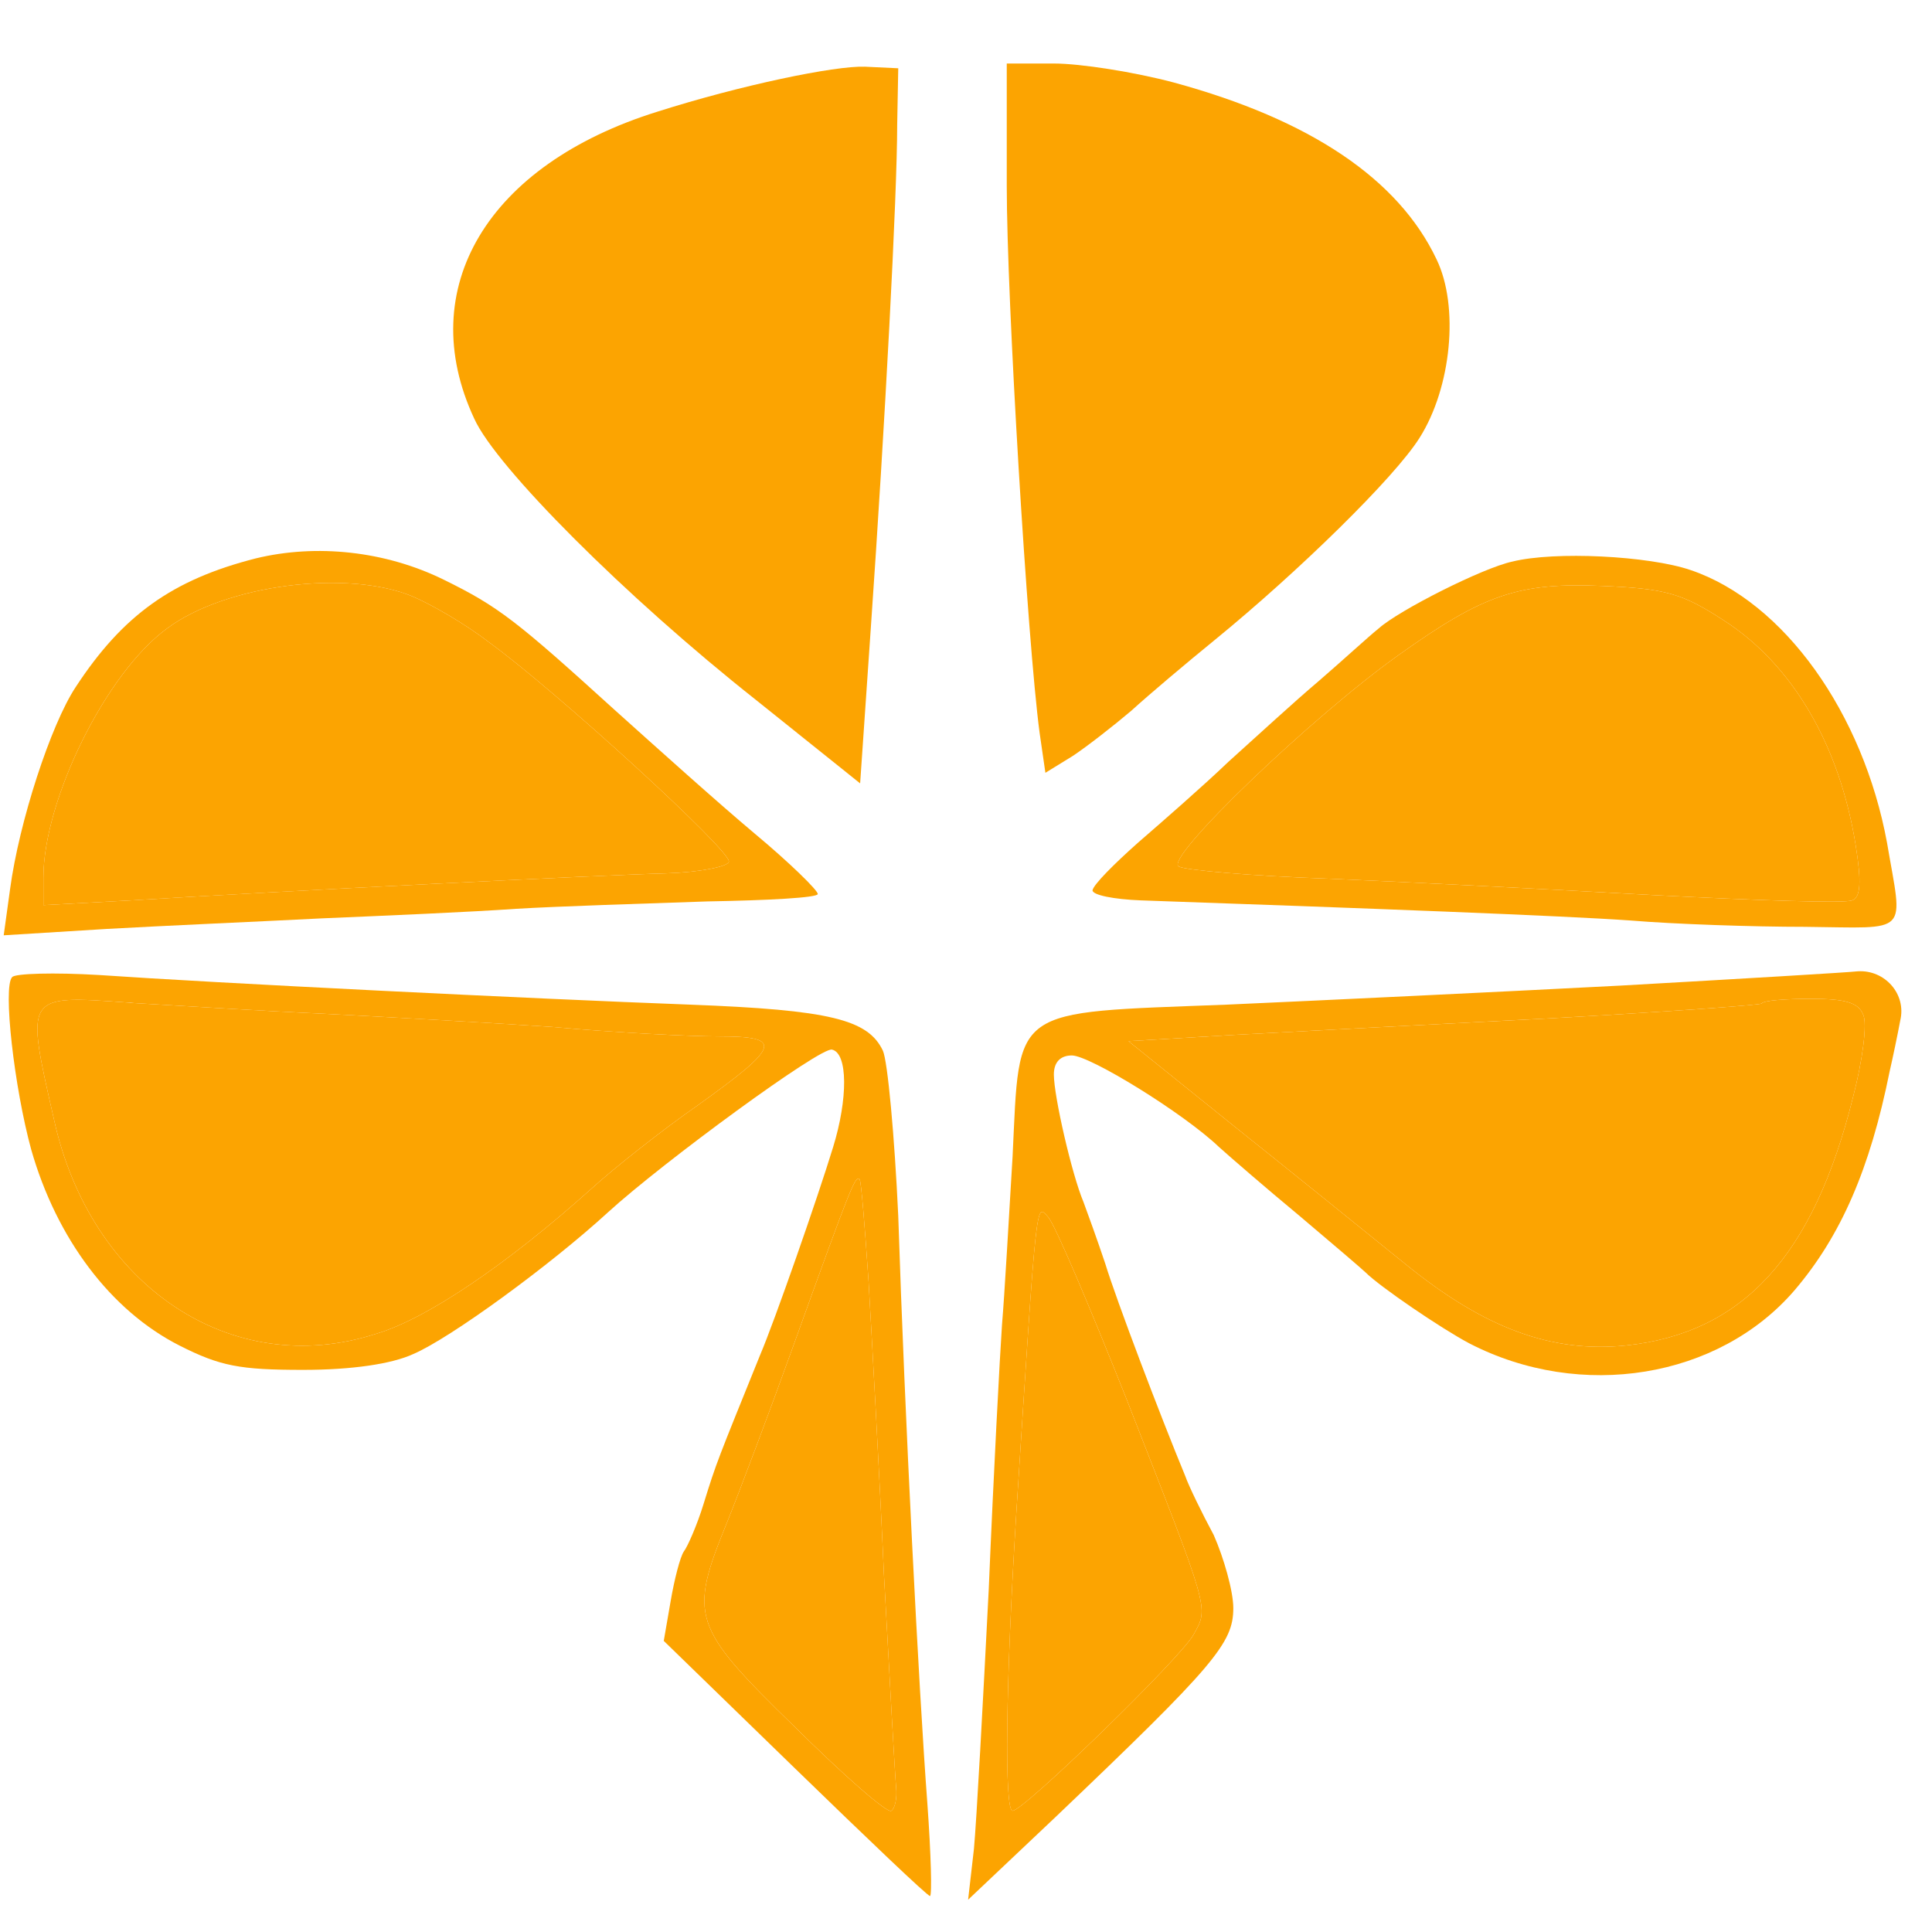
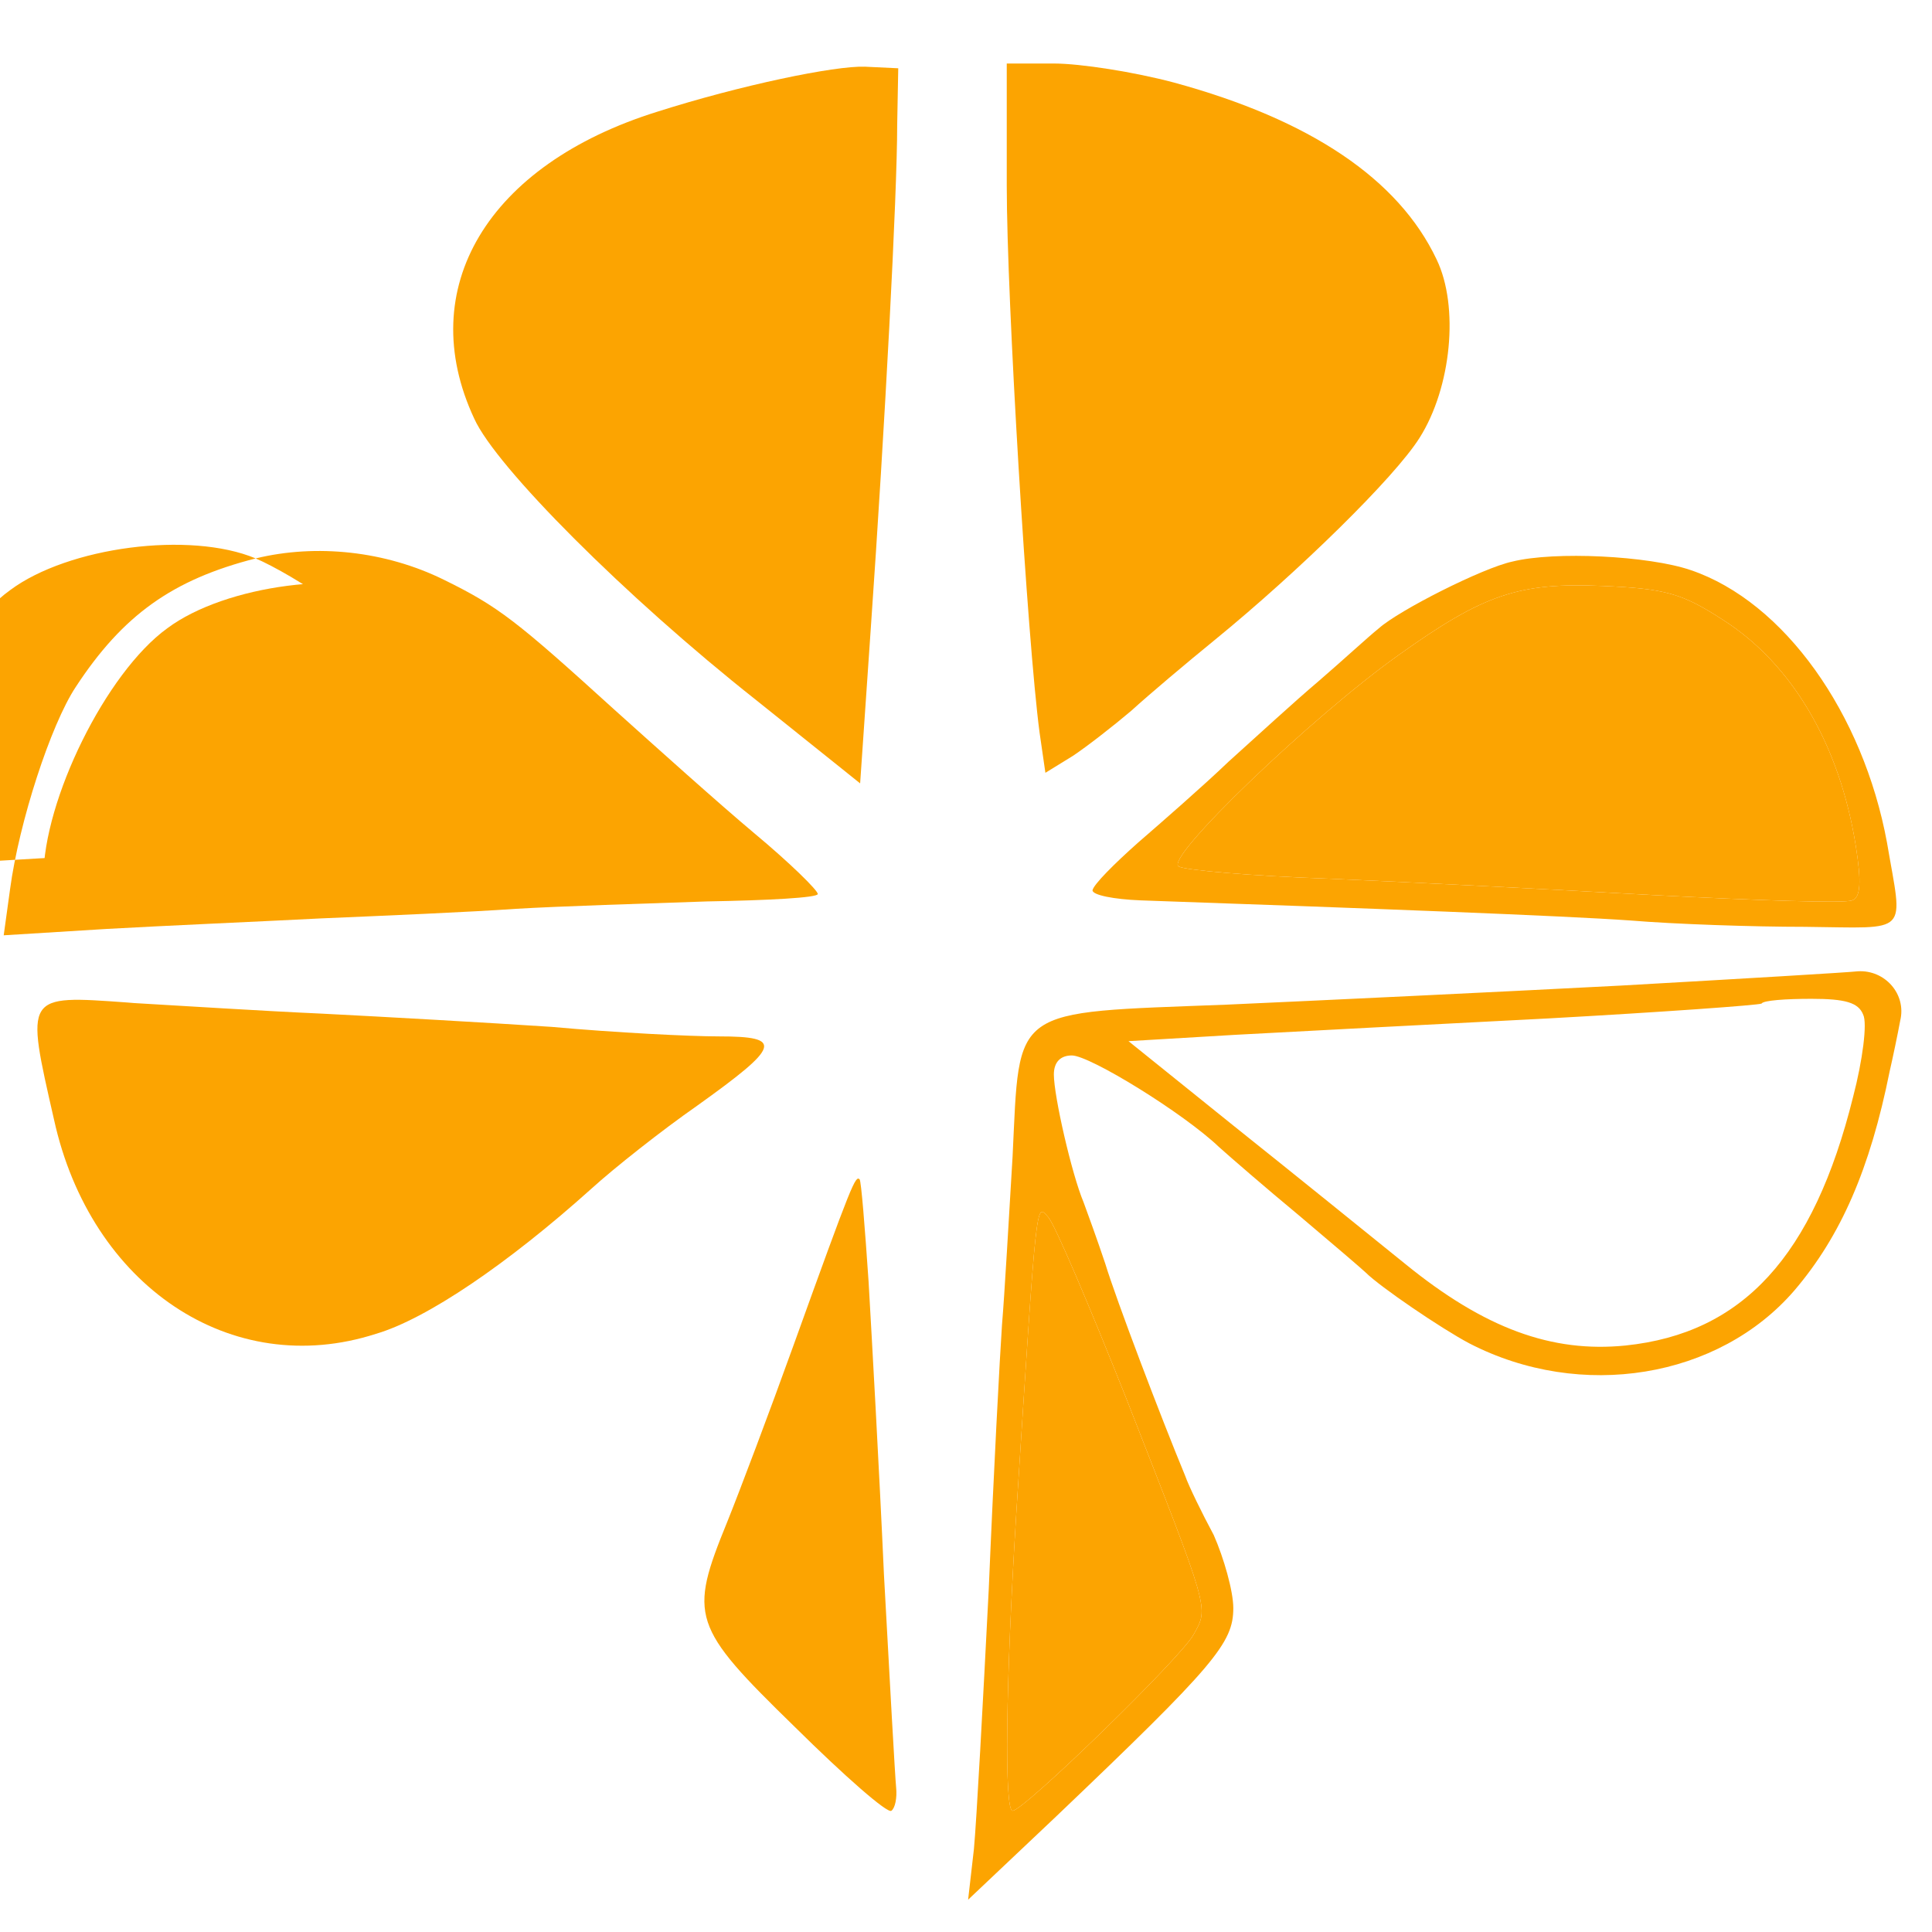
<svg xmlns="http://www.w3.org/2000/svg" version="1.2" viewBox="0 0 365 363" width="50" height="50">
  <title>victoria-adventure</title>
  <defs>
    <clipPath id="cp1">
      <path d="m0 3.01h360v355.98h-360z" />
    </clipPath>
  </defs>
  <style>
		.s0 { fill: #fca401 } 
		.s1 { fill: #1c1c1c } 
	</style>
  <g id="Clip-Path" clip-path="url(#cp1)">
    <g>
-       <path class="s0" d="m48.3 104.5c-15.7 4-25.1 10.7-34 24.3-4.7 7.1-10.7 25.5-12.4 38.2l-1.2 8.7 19.4-1.2c10.6-0.6 29-1.4 40.7-2 11.8-0.5 28.2-1.2 36.6-1.8 8.4-0.5 24.6-1 36.2-1.4 11.5-0.2 20.9-0.7 20.9-1.4 0-0.7-5.3-5.9-11.9-11.4-6.8-5.7-18.6-16.3-26.5-23.4-18.5-16.8-21.9-19.5-32.3-24.6-11-5.4-24-6.8-35.5-4zm29.7 7.2c3.3 1.4 9.8 5.1 14.2 8.5 12.5 9 46.1 39.7 45.5 41.6-0.1 0.9-5.5 2-11.9 2.2-11.8 0.3-72.1 3.3-101 5.1l-16.6 0.9v-5.2c0-14.6 11.8-38.7 23.4-47.1 11-8.2 34-11.2 46.4-6z" />
+       <path class="s0" d="m48.3 104.5c-15.7 4-25.1 10.7-34 24.3-4.7 7.1-10.7 25.5-12.4 38.2l-1.2 8.7 19.4-1.2c10.6-0.6 29-1.4 40.7-2 11.8-0.5 28.2-1.2 36.6-1.8 8.4-0.5 24.6-1 36.2-1.4 11.5-0.2 20.9-0.7 20.9-1.4 0-0.7-5.3-5.9-11.9-11.4-6.8-5.7-18.6-16.3-26.5-23.4-18.5-16.8-21.9-19.5-32.3-24.6-11-5.4-24-6.8-35.5-4zc3.3 1.4 9.8 5.1 14.2 8.5 12.5 9 46.1 39.7 45.5 41.6-0.1 0.9-5.5 2-11.9 2.2-11.8 0.3-72.1 3.3-101 5.1l-16.6 0.9v-5.2c0-14.6 11.8-38.7 23.4-47.1 11-8.2 34-11.2 46.4-6z" />
      <path class="s0" d="m285.7 105.1c-5.6 1.2-21.4 9.2-25.2 12.6-2 1.6-7.1 6.3-11.4 10-4.5 3.8-12 10.7-17 15.2-4.8 4.6-12.6 11.4-17.1 15.3-4.5 4-8.4 7.9-8.6 9 0 0.9 4 1.7 9.1 1.9 43 1.5 79.8 2.9 92.5 3.8 8.4 0.7 23.2 1.2 33 1.2 20.1 0.2 18.5 1.8 15.5-15.9-4.5-24.4-19.4-45.5-37.1-51.5-7.9-2.7-25.7-3.6-33.7-1.6zm39.8 11c13.2 8.4 22.1 23.8 25.1 42.7 1.1 6.9 0.9 9.8-0.7 10.3-1.2 0.6-18.2 0-37.6-1-19.5-1.1-47.2-2.5-61.4-3.1-14.3-0.5-27-1.6-28.2-2.3-2.9-1.4 25-28.2 41.6-40 16-11.4 22.6-13.7 38.5-13 11.8 0.5 15 1.4 22.7 6.4z" />
-       <path class="s0" d="m2.3 183.6c-1.8 1.8 0.4 20.9 3.6 32.6 4.8 16.8 15 30.4 28 37 7.7 3.9 11.4 4.6 23.4 4.6 9.1 0 16.7-1.1 20.8-3 7-3 25.9-16.8 36.8-26.8 10.3-9.4 40.3-31.4 42.3-30.7 3 0.7 3 9.3 0.2 18.4-2.9 9.5-11.1 33-13.8 39.3-8 19.8-8.2 20.1-10.7 28.2-1.2 3.9-3 8-3.7 8.9-0.7 1-1.8 5.3-2.5 9.4l-1.3 7.5 24.8 24.1c13.6 13.2 25 24.1 25.5 24.1 0.4 0 0.2-7.8-0.5-17.5-1.6-21.2-4.3-73.7-5.5-111-0.7-15.1-2-29.2-2.9-31.2-2.8-5.9-10-7.7-36.4-8.7-29.6-1.1-90.1-4.1-111.7-5.6-8.4-0.5-15.9-0.3-16.4 0.4zm58.5 6.9c11.8 0.6 31.3 1.7 43.4 2.5 12.1 1.1 26.2 1.8 31.6 1.8 12.3 0 11.7 1.8-4.1 13.1-6.6 4.6-15.6 11.7-20 15.7-15.7 14.1-31.1 24.6-40.7 27.4-27.3 8.8-53.9-9.1-60.8-40.5-5.4-23.7-5.6-23.5 13.9-22.1q0.5 0 1.2 0.1c8.7 0.5 24.3 1.5 35.5 2zm103.3 50.7c0.6 10.4 2 35.2 2.9 55.3 1.1 20.2 2.1 38.2 2.3 40.2 0.2 2-0.2 3.9-0.9 4.4-0.7 0.6-8.9-6.6-18.2-15.8-19.6-19.1-20.1-20.9-12.8-38.8 2.3-5.7 8-20.8 12.5-33.3 11.2-31.1 11.7-32.1 12.5-31.4 0.3 0.3 1 9.1 1.7 19.4z" />
      <path class="s0" d="m306.2 185.2c-23 1.2-56.6 2.8-74.4 3.6-41.2 1.6-39.1 0.1-40.5 28.7-0.7 11.6-1.5 25.9-2 31.8-0.4 5.8-1.6 28.3-2.5 49.9-1.1 21.6-2.3 43.7-2.8 49.1l-1.1 9.6 16.6-15.7c30.1-28.7 33.5-32.8 33.5-39.4 0-3.2-1.8-9.5-3.7-13.8-2.2-4.1-4.7-9.2-5.4-11.2-4.6-11.1-13-33.2-15.1-40.1-1.5-4.5-3.4-9.7-4.1-11.6-2.2-5.2-5.6-20-5.6-24.1 0-2.4 1.3-3.6 3.4-3.6 3.4 0 21.1 10.9 27.8 17.3 2 1.8 8.8 7.7 15.2 13 6.4 5.4 12 10.2 12.5 10.7 2.7 2.7 14.3 10.6 19.6 13.4 21.1 10.9 47.1 6.6 61.4-10 8.8-10.3 14.3-23 18-41.4 0.6-2.6 1.5-6.9 2-9.6 1.2-5-2.9-9.6-8-9.3-1.6 0.2-21.8 1.4-44.8 2.7zm45.8 5.5c0.8 1.6-0.1 8.6-1.9 15.5-7.5 30.2-20.9 44.7-43 47-13.9 1.4-26.6-3.2-41.6-15.4-6.8-5.5-21.4-17.3-32.3-26l-20-16.1 20.2-1.2c11-0.6 37.8-2 59.2-3.1 21.6-1.2 39.6-2.5 40.2-2.8 0.3-0.6 4.6-0.9 9.4-0.9 6.4 0 8.9 0.7 9.8 3zm-139.1 72.8c15.7 40.2 15.5 39.1 12.6 44.3-2.3 4.3-32.1 33.3-34.2 33.3-1.6 0-1.3-24.2 0.7-56.2 3.9-60.6 3.7-58.5 6-56 1.3 1.4 7.9 17 14.9 34.6z" />
      <path class="s0" d="m164.1 241.2c0.6 10.4 2 35.2 2.9 55.3 1.1 20.2 2.1 38.2 2.3 40.2 0.2 2-0.2 3.9-0.9 4.4-0.7 0.6-8.9-6.6-18.2-15.8-19.6-19.1-20.1-20.9-12.8-38.8 2.3-5.7 8-20.8 12.5-33.3 11.2-31.1 11.7-32.1 12.5-31.4 0.3 0.3 1 9.1 1.7 19.4z" />
      <path class="s0" d="m212.9 263.5c15.7 40.2 15.5 39.1 12.6 44.3-2.3 4.3-32.1 33.3-34.2 33.3-1.6 0-1.3-24.2 0.7-56.2 3.9-60.6 3.7-58.5 6-56 1.3 1.4 7.9 17 14.9 34.6z" />
-       <path class="s0" d="m352 190.7c0.8 1.6-0.1 8.6-1.9 15.5-7.5 30.2-20.9 44.7-43 47-13.9 1.4-26.6-3.2-41.6-15.4-6.8-5.5-21.4-17.3-32.3-26l-20-16.1 20.2-1.2c11-0.6 37.8-2 59.2-3.1 21.6-1.2 39.6-2.5 40.2-2.8 0.3-0.6 4.6-0.9 9.4-0.9 6.4 0 8.9 0.7 9.8 3z" />
      <path class="s0" d="m60.8 190.5c11.8 0.6 31.3 1.7 43.4 2.5 12.1 1.1 26.2 1.8 31.6 1.8 12.3 0 11.7 1.8-4.1 13.1-6.6 4.6-15.6 11.7-20 15.7-15.7 14.1-31.1 24.6-40.7 27.4-27.3 8.8-53.9-9.1-60.8-40.5-5.4-23.7-5.6-23.5 13.9-22.1l1.2 0.1c8.7 0.5 24.3 1.5 35.5 2z" />
      <path class="s0" d="m78 111.7c3.3 1.4 9.8 5.1 14.2 8.5 12.5 9 46.1 39.7 45.5 41.6-0.1 0.9-5.5 2-11.9 2.2-11.8 0.3-72.1 3.3-101 5.1l-16.6 0.9v-5.2c0-14.6 11.8-38.7 23.4-47.1 11-8.2 34-11.2 46.4-6z" />
      <path class="s0" d="m325.5 116.1c13.2 8.4 22.1 23.8 25.1 42.7 1.1 6.9 0.9 9.8-0.7 10.3-1.2 0.6-18.2 0-37.6-1-19.5-1.1-47.2-2.5-61.4-3.1-14.3-0.5-27-1.6-28.2-2.3-2.9-1.4 25-28.2 41.6-40 16-11.4 22.6-13.7 38.5-13 11.8 0.5 15 1.4 22.7 6.4z" />
      <path class="s0" d="m221.8 14.6c25.7 7 42.4 18.2 49.6 33.4 4.3 8.9 2.8 24.2-3.2 33.7-4.7 7.5-22.9 25.3-38.7 38.2-5.4 4.4-12.4 10.3-15.8 13.4-3.3 2.8-8.3 6.7-11 8.5l-5.2 3.2-1.1-7.6c-2.3-17.3-6.2-81.9-6.2-103.3v-23.1h8.9c5 0 15.2 1.6 22.7 3.6z" />
      <path class="s0" d="m169.5 22.6c0 13.2-2.3 56.6-5 95.3l-2 29.1-19.6-15.7c-24.8-19.6-49.2-44.1-53.3-53.2-11.5-24.6 2.5-48 34.6-58 15.7-5 33.5-8.7 39.2-8.5l6.3 0.3z" />
    </g>
  </g>
  <path class="s1" d="m491.8 148l-51.2-141.6h35.2l37.4 114.2 36.2-114.2h35.2l-51 141.6zm103.3 0v-105.4h31.8v105.4zm16-114.2q-8.8 0-14.2-5.2-5.2-5.2-5.2-13.6 0-8.6 5.6-14 5.6-5.4 14-5.4 8 0 13.6 5.2 5.6 5.2 5.6 14 0 8.6-5.4 13.8-5.4 5.2-14 5.2zm84 115.8q-16 0-27.6-6.4-11.6-6.6-18-18.8-6.2-12.2-6.2-28.8 0-17 6.4-29.2 6.6-12.4 18.4-19 11.8-6.8 28-6.8 13.4 0 23.8 5 10.6 4.8 16.8 14 6.4 9.2 7.2 22.6h-30.8q-1.6-6.4-6.2-9.4-4.4-3.2-10.8-3.2-8.2 0-13 4.2-4.6 4-6.6 10-1.8 6-1.8 11.8 0 6.4 2 12.2 2.2 5.8 6.8 9.4 4.8 3.6 12.2 3.6 6.8 0 11.4-3.2 4.8-3.2 6.2-9.4h31.6q-0.6 13.6-7.6 22.8-6.8 9.2-17.8 14-11 4.6-24.4 4.6zm109.5-0.2q-18.2 0-27.4-10.2-9.2-10.4-9.2-28v-40.4h-15.2v-28.2h15.2v-27.4h31.8v27.4h31.8v28.2h-31.8v33.4q0 4.8 1.4 8.2 1.4 3.4 4.4 5.4 3.2 1.8 8.2 1.8 5 0 8.2-1.4 3.2-1.6 5.4-3.4l9 24.8q-4.2 3.6-10 5.8-5.6 2.2-11.2 3-5.6 1-10.6 1zm92.1 0.2q-15.8 0-28.2-6.4-12.2-6.4-19.2-18.4-7-12.2-7-29.2 0-17.4 7-29.6 7.2-12.4 19.4-18.8 12.2-6.6 27.6-6.6 15.6 0 27.6 6.8 12 6.6 19 19 7 12.2 7 29.6 0 17-6.8 29-6.6 12-18.6 18.4-12 6.2-27.8 6.2zm-0.6-29.4q8.4 0 13.4-3.6 5-3.6 7-9.2 2.2-5.6 2.2-11.6 0-6-2.2-12-2-6-7-9.8-4.8-4-13.4-4-8.4 0-13.4 4-5 3.8-7.2 9.8-2.2 5.8-2.2 12 0 6 2.2 11.8 2.4 5.6 7.2 9.2 5 3.4 13.4 3.4zm70.1 27.8v-105.4h28l2.2 11.2q4-5.8 8.8-8.6 5-2.8 10-3.6 5.2-1 10-1 3 0 5.4 0.2 2.6 0 3.4 0.2v30.4h-6.6q-8.4 0-15.2 2.6-6.6 2.6-10.4 8.6-3.8 6-3.8 16.8v48.6zm79.9 0v-105.4h31.8v105.4zm16-114.2q-8.8 0-14.2-5.2-5.2-5.2-5.2-13.6 0-8.6 5.6-14 5.6-5.4 14-5.4 8 0 13.6 5.2 5.6 5.2 5.6 14 0 8.6-5.4 13.8-5.4 5.2-14 5.2zm69.6 115.8q-7.5 0-14-2-6.7-2-11.8-6-5.3-4-8.2-10-3-6-3-14-0.1-11.4 4.6-18 4.7-6.8 12.8-10 8.1-3.4 18.6-4.4 10.3-1 21.6-1h10q-0.1-5-2-8.6-1.9-3.8-5.6-6-3.9-2.2-9.4-2.2-4.1 0-7.6 1.2-3.5 1-5.8 3-2.3 1.8-3 4.6h-31.8q1.3-9.4 5.8-16 4.5-6.8 11.2-11 6.7-4.2 15.2-6.2 8.3-2.2 17.2-2.2 23.1 0 34.6 13 11.4 13 11.4 37.6v56.6h-29l-0.2-13.8q-5.1 7.6-11.4 10.8-6.5 3.2-12 3.8-5.7 0.8-8.2 0.8zm8-24.6q5.9 0 11.2-2.6 5.1-2.8 8.4-7 3.3-4.4 3.4-9.4v-1.6h-19.6q-3.3 0-6.4 0.4-3 0.4-5.4 1.6-2.5 1-3.8 3-1.5 2-1.4 5.2 0 3.4 1.8 5.8 1.8 2.2 4.8 3.4 3.1 1.2 7 1.2zm-700.1 223l56-141.6h34.4l55.4 141.6h-35l-7.8-22h-60.2l-8 22zm53-51.4h39.8l-19.6-54.8zm146.3 53q-16.2 0-26.8-7.4-10.6-7.6-15.8-19.8-5.2-12.4-5.2-27.2 0-16 5.8-28.2 5.8-12.4 17-19.4 11.2-7 27.6-7 5.6 0 10.6 1.2 5.2 1.2 9.6 3.6 4.6 2.2 7.6 5.8v-44.8h31.8v141.6h-31v-10.6q-3.8 4.2-8.8 6.8-4.8 2.6-10.4 4-5.6 1.4-12 1.4zm6.8-28.8q8.4 0 13.6-3.6 5.2-3.8 7.6-9.6 2.6-6 2.6-12.4 0-6.8-2.6-12.6-2.4-5.8-7.6-9.4-5.2-3.6-13.6-3.6-8.6 0-13.8 4-5 3.8-7.2 9.8-2 6-2 12.4 0 4.8 1.2 9.4 1.2 4.4 3.8 8 2.8 3.4 7.2 5.6 4.4 2 10.8 2zm100.8 27.2l-35.8-105.4h34.6l22.6 80.4 22.4-80.4h34.4l-35.8 105.4zm137.1 1.6q-16.4 0-28.4-6.6-11.8-6.6-18.2-18.6-6.4-12.2-6.4-28.6 0-16.4 6.6-28.8 6.6-12.4 18.4-19.4 12-7 28.2-7 11.8 0 20.8 3.8 9.2 3.8 15.6 10.8 6.6 7 9.8 16.6 3.4 9.6 3.4 21-0.2 3-0.4 6-0.2 2.8-1 5.8h-70q0.6 5 3 9.2 2.4 4.2 6.8 6.6 4.4 2.4 11.2 2.4 4.8 0 8.6-1 4-1.2 6.6-3.2 2.6-2.2 3.4-4.8h31.2q-2.6 12.6-10 20.6-7.4 7.8-17.6 11.6-10.2 3.6-21.6 3.6zm-21-66.4h40.6q0-4.2-2.2-8.2-2-4-6.4-6.4-4.4-2.6-11.4-2.6-6.8 0-11.4 2.6-4.6 2.6-6.8 6.6-2.2 4-2.4 8zm87 64.8v-105.4h29.4l1.8 10.8q4.6-5.2 10.2-8 5.8-2.8 11.4-3.8 5.8-1 10-1 15 0 23.4 6.8 8.6 6.6 12.2 17.8 3.6 11.2 3.6 24.6v58.2h-31.6v-54.8q0-4.2-0.8-8.2-0.8-4.2-2.8-7.6-1.8-3.6-5.2-5.6-3.4-2.2-8.8-2.2-7 0-11.8 3.4-4.8 3.4-7 9.2-2.2 5.6-2.2 12.6v53.2zm166.1 1.4q-18.2 0-27.4-10.2-9.2-10.4-9.2-28v-40.4h-15.2v-28.2h15.2v-27.4h31.8v27.4h31.8v28.2h-31.8v33.4q0 4.8 1.4 8.2 1.4 3.4 4.4 5.4 3.2 1.8 8.2 1.8 5 0 8.2-1.4 3.2-1.6 5.4-3.4l9 24.8q-4.2 3.6-10 5.8-5.6 2.2-11.2 3-5.6 1-10.6 1zm90.9 0.2q-23.8 0-36.8-12-12.8-12-12.8-36.2v-58.8h31.8v56.4q0 6.2 1.6 11.2 1.8 4.8 5.8 7.8 4 2.8 10.4 2.8 7.2 0 10.8-3.2 3.6-3.2 4.6-8.2 1.2-5.2 1.2-10.4v-56.4h31.6v58.8q0 25.4-13 36.8-12.8 11.4-35.2 11.4zm68.4-1.6v-105.4h28l2.2 11.2q4-5.8 8.8-8.6 5-2.8 10-3.6 5.2-1 10-1 3 0 5.4 0.2 2.6 0 3.4 0.2v30.4h-6.6q-8.4 0-15.2 2.6-6.6 2.6-10.4 8.6-3.8 6-3.8 16.8v48.6zm126.9 1.6q-16.4 0-28.4-6.6-11.8-6.6-18.2-18.6-6.4-12.2-6.4-28.6 0-16.4 6.6-28.8 6.6-12.4 18.4-19.4 12-7 28.2-7 11.8 0 20.8 3.8 9.2 3.8 15.6 10.8 6.6 7 9.8 16.6 3.4 9.6 3.4 21-0.2 3-0.4 6-0.2 2.8-1 5.8h-70q0.6 5 3 9.2 2.4 4.2 6.8 6.6 4.4 2.4 11.2 2.4 4.8 0 8.6-1 4-1.2 6.6-3.2 2.6-2.2 3.4-4.8h31.2q-2.6 12.6-10 20.6-7.4 7.8-17.6 11.6-10.2 3.6-21.6 3.6zm-21-66.4h40.6q0-4.2-2.2-8.2-2-4-6.4-6.4-4.4-2.6-11.4-2.6-6.8 0-11.4 2.6-4.6 2.6-6.8 6.6-2.2 4-2.4 8z" />
</svg>